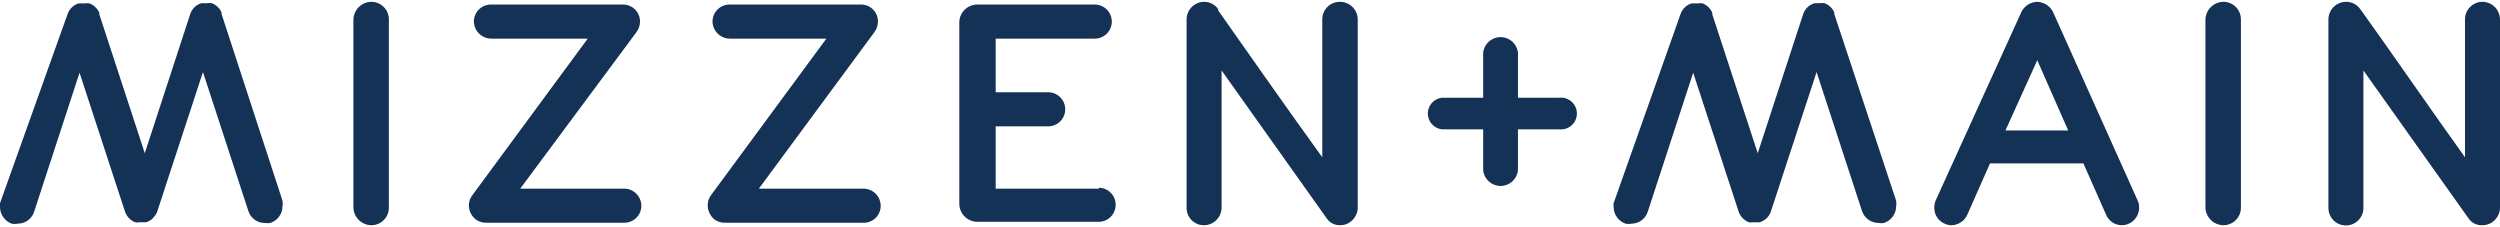
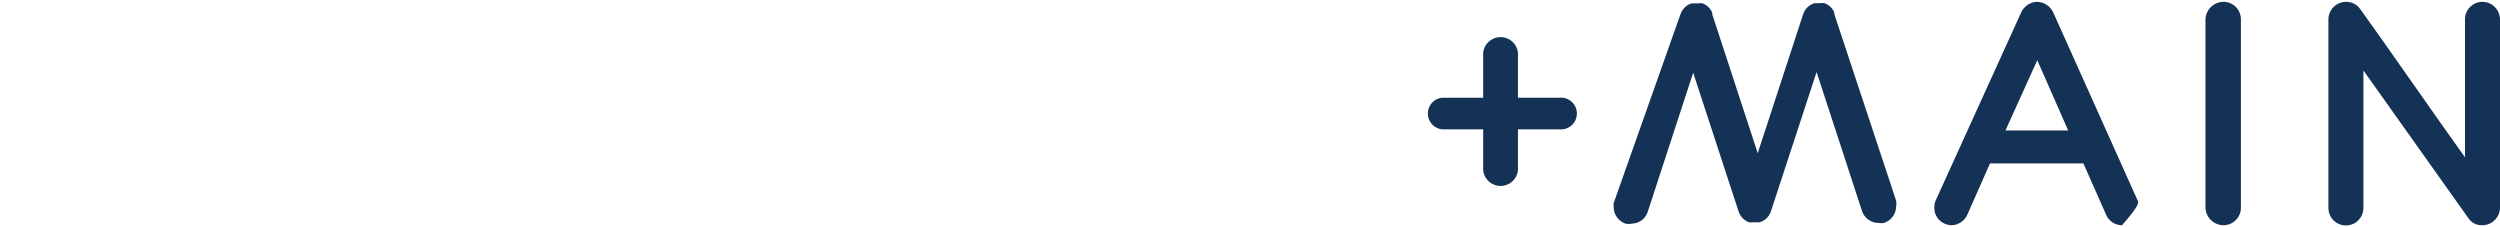
<svg xmlns="http://www.w3.org/2000/svg" width="110px" height="10px" viewBox="0 0 110 10" version="1.1">
  <title>client_logo_mizzenmain</title>
  <desc>Created with Sketch.</desc>
  <g id="Page-1" stroke="none" stroke-width="1" fill="none" fill-rule="evenodd">
    <g id="client_logo_mizzenmain" transform="translate(-1, 0)" fill="#143156" fill-rule="nonzero">
      <path d="M69.6,4.3 L67.79,4.3 L67.79,2.49 C67.824,2.196 67.686,1.908 67.435,1.751 C67.184,1.593 66.866,1.593 66.615,1.751 C66.364,1.908 66.226,2.196 66.26,2.49 L66.26,4.3 L64.44,4.3 C64.088,4.342 63.824,4.641 63.824,4.995 C63.824,5.349 64.088,5.648 64.44,5.69 L66.26,5.69 L66.26,7.5 C66.305,7.889 66.634,8.182 67.025,8.182 C67.416,8.182 67.745,7.889 67.79,7.5 L67.79,5.69 L69.6,5.69 C69.868,5.722 70.131,5.597 70.275,5.369 C70.42,5.141 70.42,4.849 70.275,4.621 C70.131,4.393 69.868,4.268 69.6,4.3 Z" id="Path" />
-       <path d="M17.34,0.08 C16.91,0.085 16.561,0.43 16.55,0.86 L16.55,9.12 C16.555,9.554 16.906,9.905 17.34,9.91 C17.548,9.91 17.747,9.826 17.892,9.677 C18.037,9.529 18.115,9.328 18.11,9.12 L18.11,0.86 C18.113,0.654 18.033,0.456 17.888,0.309 C17.743,0.162 17.546,0.08 17.34,0.08 L17.34,0.08 Z M28.47,8.3 L23.89,8.3 L29,1.42 C29.103,1.285 29.159,1.12 29.16,0.95 C29.163,0.75 29.085,0.558 28.943,0.417 C28.802,0.275 28.61,0.197 28.41,0.2 L22.61,0.2 C22.409,0.197 22.216,0.275 22.073,0.416 C21.93,0.557 21.85,0.749 21.85,0.95 C21.861,1.364 22.196,1.695 22.61,1.7 L26.86,1.7 L21.79,8.58 C21.686,8.71 21.629,8.873 21.63,9.04 C21.632,9.283 21.747,9.512 21.94,9.66 C22.077,9.757 22.242,9.807 22.41,9.8 L28.47,9.8 C28.884,9.8 29.22,9.464 29.22,9.05 C29.215,8.638 28.882,8.305 28.47,8.3 L28.47,8.3 Z M38.97,8.3 L34.39,8.3 L39.47,1.42 C39.573,1.285 39.629,1.12 39.63,0.95 C39.633,0.75 39.555,0.558 39.413,0.417 C39.272,0.275 39.08,0.197 38.88,0.2 L33.11,0.2 C32.909,0.197 32.716,0.275 32.573,0.416 C32.43,0.557 32.35,0.749 32.35,0.95 C32.361,1.364 32.696,1.695 33.11,1.7 L37.36,1.7 L32.29,8.58 C32.189,8.712 32.136,8.874 32.14,9.04 C32.143,9.281 32.253,9.508 32.44,9.66 C32.577,9.757 32.742,9.807 32.91,9.8 L39,9.8 C39.2,9.803 39.392,9.725 39.533,9.583 C39.675,9.442 39.753,9.25 39.75,9.05 C39.745,8.638 39.412,8.305 39,8.3 L38.97,8.3 Z M49.37,8.3 L44.81,8.3 L44.81,5.56 L47.12,5.56 C47.534,5.56 47.87,5.224 47.87,4.81 C47.87,4.396 47.534,4.06 47.12,4.06 L44.81,4.06 L44.81,1.7 L49.17,1.7 C49.584,1.7 49.92,1.364 49.92,0.95 C49.92,0.536 49.584,0.2 49.17,0.2 L44,0.2 C43.571,0.2 43.221,0.542 43.21,0.97 L43.21,8.97 C43.215,9.404 43.566,9.755 44,9.76 L49.34,9.76 C49.754,9.76 50.09,9.424 50.09,9.01 C50.09,8.596 49.754,8.26 49.34,8.26 L49.37,8.3 Z M59.94,0.08 C59.519,0.085 59.18,0.429 59.18,0.85 L59.18,6.92 C57.88,5.13 55.41,1.61 54.6,0.46 L54.6,0.4 C54.459,0.198 54.227,0.078 53.98,0.08 C53.557,0.085 53.215,0.427 53.21,0.85 L53.21,9.15 C53.21,9.57 53.55,9.91 53.97,9.91 C54.393,9.91 54.739,9.573 54.75,9.15 L54.75,3.1 L59.37,9.6 C59.498,9.795 59.717,9.911 59.95,9.91 L60,9.91 C60.407,9.889 60.73,9.558 60.74,9.15 L60.74,0.85 C60.737,0.641 60.651,0.442 60.501,0.298 C60.351,0.153 60.149,0.075 59.94,0.08 Z M10.75,0.62 L10.75,0.55 C10.666,0.362 10.512,0.215 10.32,0.14 L10.32,0.14 C10.261,0.128 10.199,0.128 10.14,0.14 L10,0.14 L9.86,0.14 L9.86,0.14 C9.628,0.21 9.445,0.389 9.37,0.62 L7.37,6.74 L5.37,0.63 L5.37,0.56 C5.285,0.373 5.131,0.226 4.94,0.15 L4.94,0.15 C4.867,0.137 4.793,0.137 4.72,0.15 L4.63,0.15 L4.45,0.15 L4.45,0.15 C4.223,0.226 4.046,0.403 3.97,0.63 L1,8.94 L1,8.94 C0.993,8.996 0.993,9.054 1,9.11 C1.004,9.435 1.206,9.725 1.51,9.84 C1.606,9.858 1.704,9.858 1.8,9.84 C2.12,9.834 2.402,9.625 2.5,9.32 L4.5,3.2 L6.5,9.31 L6.5,9.31 C6.573,9.525 6.738,9.698 6.95,9.78 L6.95,9.78 C7.013,9.794 7.077,9.794 7.14,9.78 L7.29,9.78 L7.43,9.78 C7.508,9.753 7.582,9.716 7.65,9.67 C7.711,9.621 7.765,9.564 7.81,9.5 C7.867,9.434 7.908,9.355 7.93,9.27 L9.93,3.17 L11.93,9.29 C12.031,9.602 12.322,9.813 12.65,9.81 C12.729,9.824 12.811,9.824 12.89,9.81 C13.21,9.71 13.428,9.415 13.43,9.08 C13.446,8.997 13.446,8.913 13.43,8.83 L10.75,0.62 Z" id="Shape" />
-       <path d="M98.83,0.08 C98.4,0.085 98.051,0.43 98.04,0.86 L98.04,9.12 C98.045,9.554 98.396,9.905 98.83,9.91 C99.038,9.91 99.237,9.826 99.382,9.677 C99.527,9.529 99.605,9.328 99.6,9.12 L99.6,0.86 C99.603,0.654 99.523,0.456 99.378,0.309 C99.233,0.162 99.036,0.08 98.83,0.08 L98.83,0.08 Z M110.22,0.08 C109.799,0.085 109.46,0.429 109.46,0.85 L109.46,6.92 C108.24,5.23 105.95,1.92 104.93,0.51 L104.85,0.4 C104.709,0.198 104.477,0.078 104.23,0.08 C103.803,0.08 103.455,0.423 103.45,0.85 L103.45,9.15 C103.45,9.575 103.795,9.92 104.22,9.92 C104.645,9.92 104.99,9.575 104.99,9.15 L104.99,3.1 L109.61,9.6 C109.74,9.798 109.963,9.915 110.2,9.91 L110.26,9.91 C110.667,9.889 110.99,9.558 111,9.15 L111,0.85 C110.995,0.423 110.647,0.08 110.22,0.08 Z M91.33,0.52 C91.196,0.259 90.933,0.091 90.64,0.08 C90.341,0.087 90.071,0.261 89.94,0.53 L86.17,8.82 C86.125,8.924 86.104,9.037 86.11,9.15 C86.109,9.441 86.277,9.706 86.54,9.83 C86.643,9.881 86.755,9.909 86.87,9.91 C87.169,9.902 87.437,9.723 87.56,9.45 L88.56,7.19 L92.67,7.19 L93.67,9.45 C93.788,9.731 94.065,9.913 94.37,9.91 C94.784,9.899 95.115,9.564 95.12,9.15 C95.127,9.04 95.106,8.93 95.06,8.83 L91.33,0.52 Z M89.24,5.74 L90.64,2.65 L92,5.74 L89.24,5.74 Z M81.71,0.62 L81.71,0.55 C81.629,0.36 81.474,0.212 81.28,0.14 L81.28,0.14 C81.217,0.128 81.153,0.128 81.09,0.14 L80.97,0.14 L80.84,0.14 L80.84,0.14 C80.605,0.209 80.418,0.388 80.34,0.62 L78.34,6.74 L76.34,0.63 L76.34,0.56 C76.26,0.373 76.109,0.226 75.92,0.15 L75.92,0.15 C75.844,0.137 75.766,0.137 75.69,0.15 L75.6,0.15 L75.42,0.15 L75.42,0.15 C75.193,0.226 75.016,0.403 74.94,0.63 L72,8.94 L72,8.94 C71.993,8.996 71.993,9.054 72,9.11 C72.002,9.439 72.21,9.73 72.52,9.84 C72.612,9.859 72.708,9.859 72.8,9.84 C73.12,9.834 73.402,9.625 73.5,9.32 L75.5,3.2 L77.5,9.31 L77.5,9.31 C77.573,9.525 77.738,9.698 77.95,9.78 L77.95,9.78 C78.013,9.793 78.077,9.793 78.14,9.78 L78.29,9.78 C78.336,9.79 78.384,9.79 78.43,9.78 C78.508,9.753 78.582,9.716 78.65,9.67 C78.716,9.624 78.774,9.566 78.82,9.5 C78.87,9.431 78.908,9.353 78.93,9.27 L80.93,3.17 L82.93,9.29 C83.037,9.602 83.33,9.811 83.66,9.81 C83.736,9.824 83.814,9.824 83.89,9.81 C84.21,9.71 84.428,9.415 84.43,9.08 C84.446,8.997 84.446,8.913 84.43,8.83 L81.71,0.62 Z" id="Shape" />
+       <path d="M98.83,0.08 C98.4,0.085 98.051,0.43 98.04,0.86 L98.04,9.12 C98.045,9.554 98.396,9.905 98.83,9.91 C99.038,9.91 99.237,9.826 99.382,9.677 C99.527,9.529 99.605,9.328 99.6,9.12 L99.6,0.86 C99.603,0.654 99.523,0.456 99.378,0.309 C99.233,0.162 99.036,0.08 98.83,0.08 L98.83,0.08 Z M110.22,0.08 C109.799,0.085 109.46,0.429 109.46,0.85 L109.46,6.92 C108.24,5.23 105.95,1.92 104.93,0.51 L104.85,0.4 C104.709,0.198 104.477,0.078 104.23,0.08 C103.803,0.08 103.455,0.423 103.45,0.85 L103.45,9.15 C103.45,9.575 103.795,9.92 104.22,9.92 C104.645,9.92 104.99,9.575 104.99,9.15 L104.99,3.1 L109.61,9.6 C109.74,9.798 109.963,9.915 110.2,9.91 L110.26,9.91 C110.667,9.889 110.99,9.558 111,9.15 L111,0.85 C110.995,0.423 110.647,0.08 110.22,0.08 Z M91.33,0.52 C91.196,0.259 90.933,0.091 90.64,0.08 C90.341,0.087 90.071,0.261 89.94,0.53 L86.17,8.82 C86.125,8.924 86.104,9.037 86.11,9.15 C86.109,9.441 86.277,9.706 86.54,9.83 C86.643,9.881 86.755,9.909 86.87,9.91 C87.169,9.902 87.437,9.723 87.56,9.45 L88.56,7.19 L92.67,7.19 L93.67,9.45 C93.788,9.731 94.065,9.913 94.37,9.91 C95.127,9.04 95.106,8.93 95.06,8.83 L91.33,0.52 Z M89.24,5.74 L90.64,2.65 L92,5.74 L89.24,5.74 Z M81.71,0.62 L81.71,0.55 C81.629,0.36 81.474,0.212 81.28,0.14 L81.28,0.14 C81.217,0.128 81.153,0.128 81.09,0.14 L80.97,0.14 L80.84,0.14 L80.84,0.14 C80.605,0.209 80.418,0.388 80.34,0.62 L78.34,6.74 L76.34,0.63 L76.34,0.56 C76.26,0.373 76.109,0.226 75.92,0.15 L75.92,0.15 C75.844,0.137 75.766,0.137 75.69,0.15 L75.6,0.15 L75.42,0.15 L75.42,0.15 C75.193,0.226 75.016,0.403 74.94,0.63 L72,8.94 L72,8.94 C71.993,8.996 71.993,9.054 72,9.11 C72.002,9.439 72.21,9.73 72.52,9.84 C72.612,9.859 72.708,9.859 72.8,9.84 C73.12,9.834 73.402,9.625 73.5,9.32 L75.5,3.2 L77.5,9.31 L77.5,9.31 C77.573,9.525 77.738,9.698 77.95,9.78 L77.95,9.78 C78.013,9.793 78.077,9.793 78.14,9.78 L78.29,9.78 C78.336,9.79 78.384,9.79 78.43,9.78 C78.508,9.753 78.582,9.716 78.65,9.67 C78.716,9.624 78.774,9.566 78.82,9.5 C78.87,9.431 78.908,9.353 78.93,9.27 L80.93,3.17 L82.93,9.29 C83.037,9.602 83.33,9.811 83.66,9.81 C83.736,9.824 83.814,9.824 83.89,9.81 C84.21,9.71 84.428,9.415 84.43,9.08 C84.446,8.997 84.446,8.913 84.43,8.83 L81.71,0.62 Z" id="Shape" />
    </g>
  </g>
</svg>